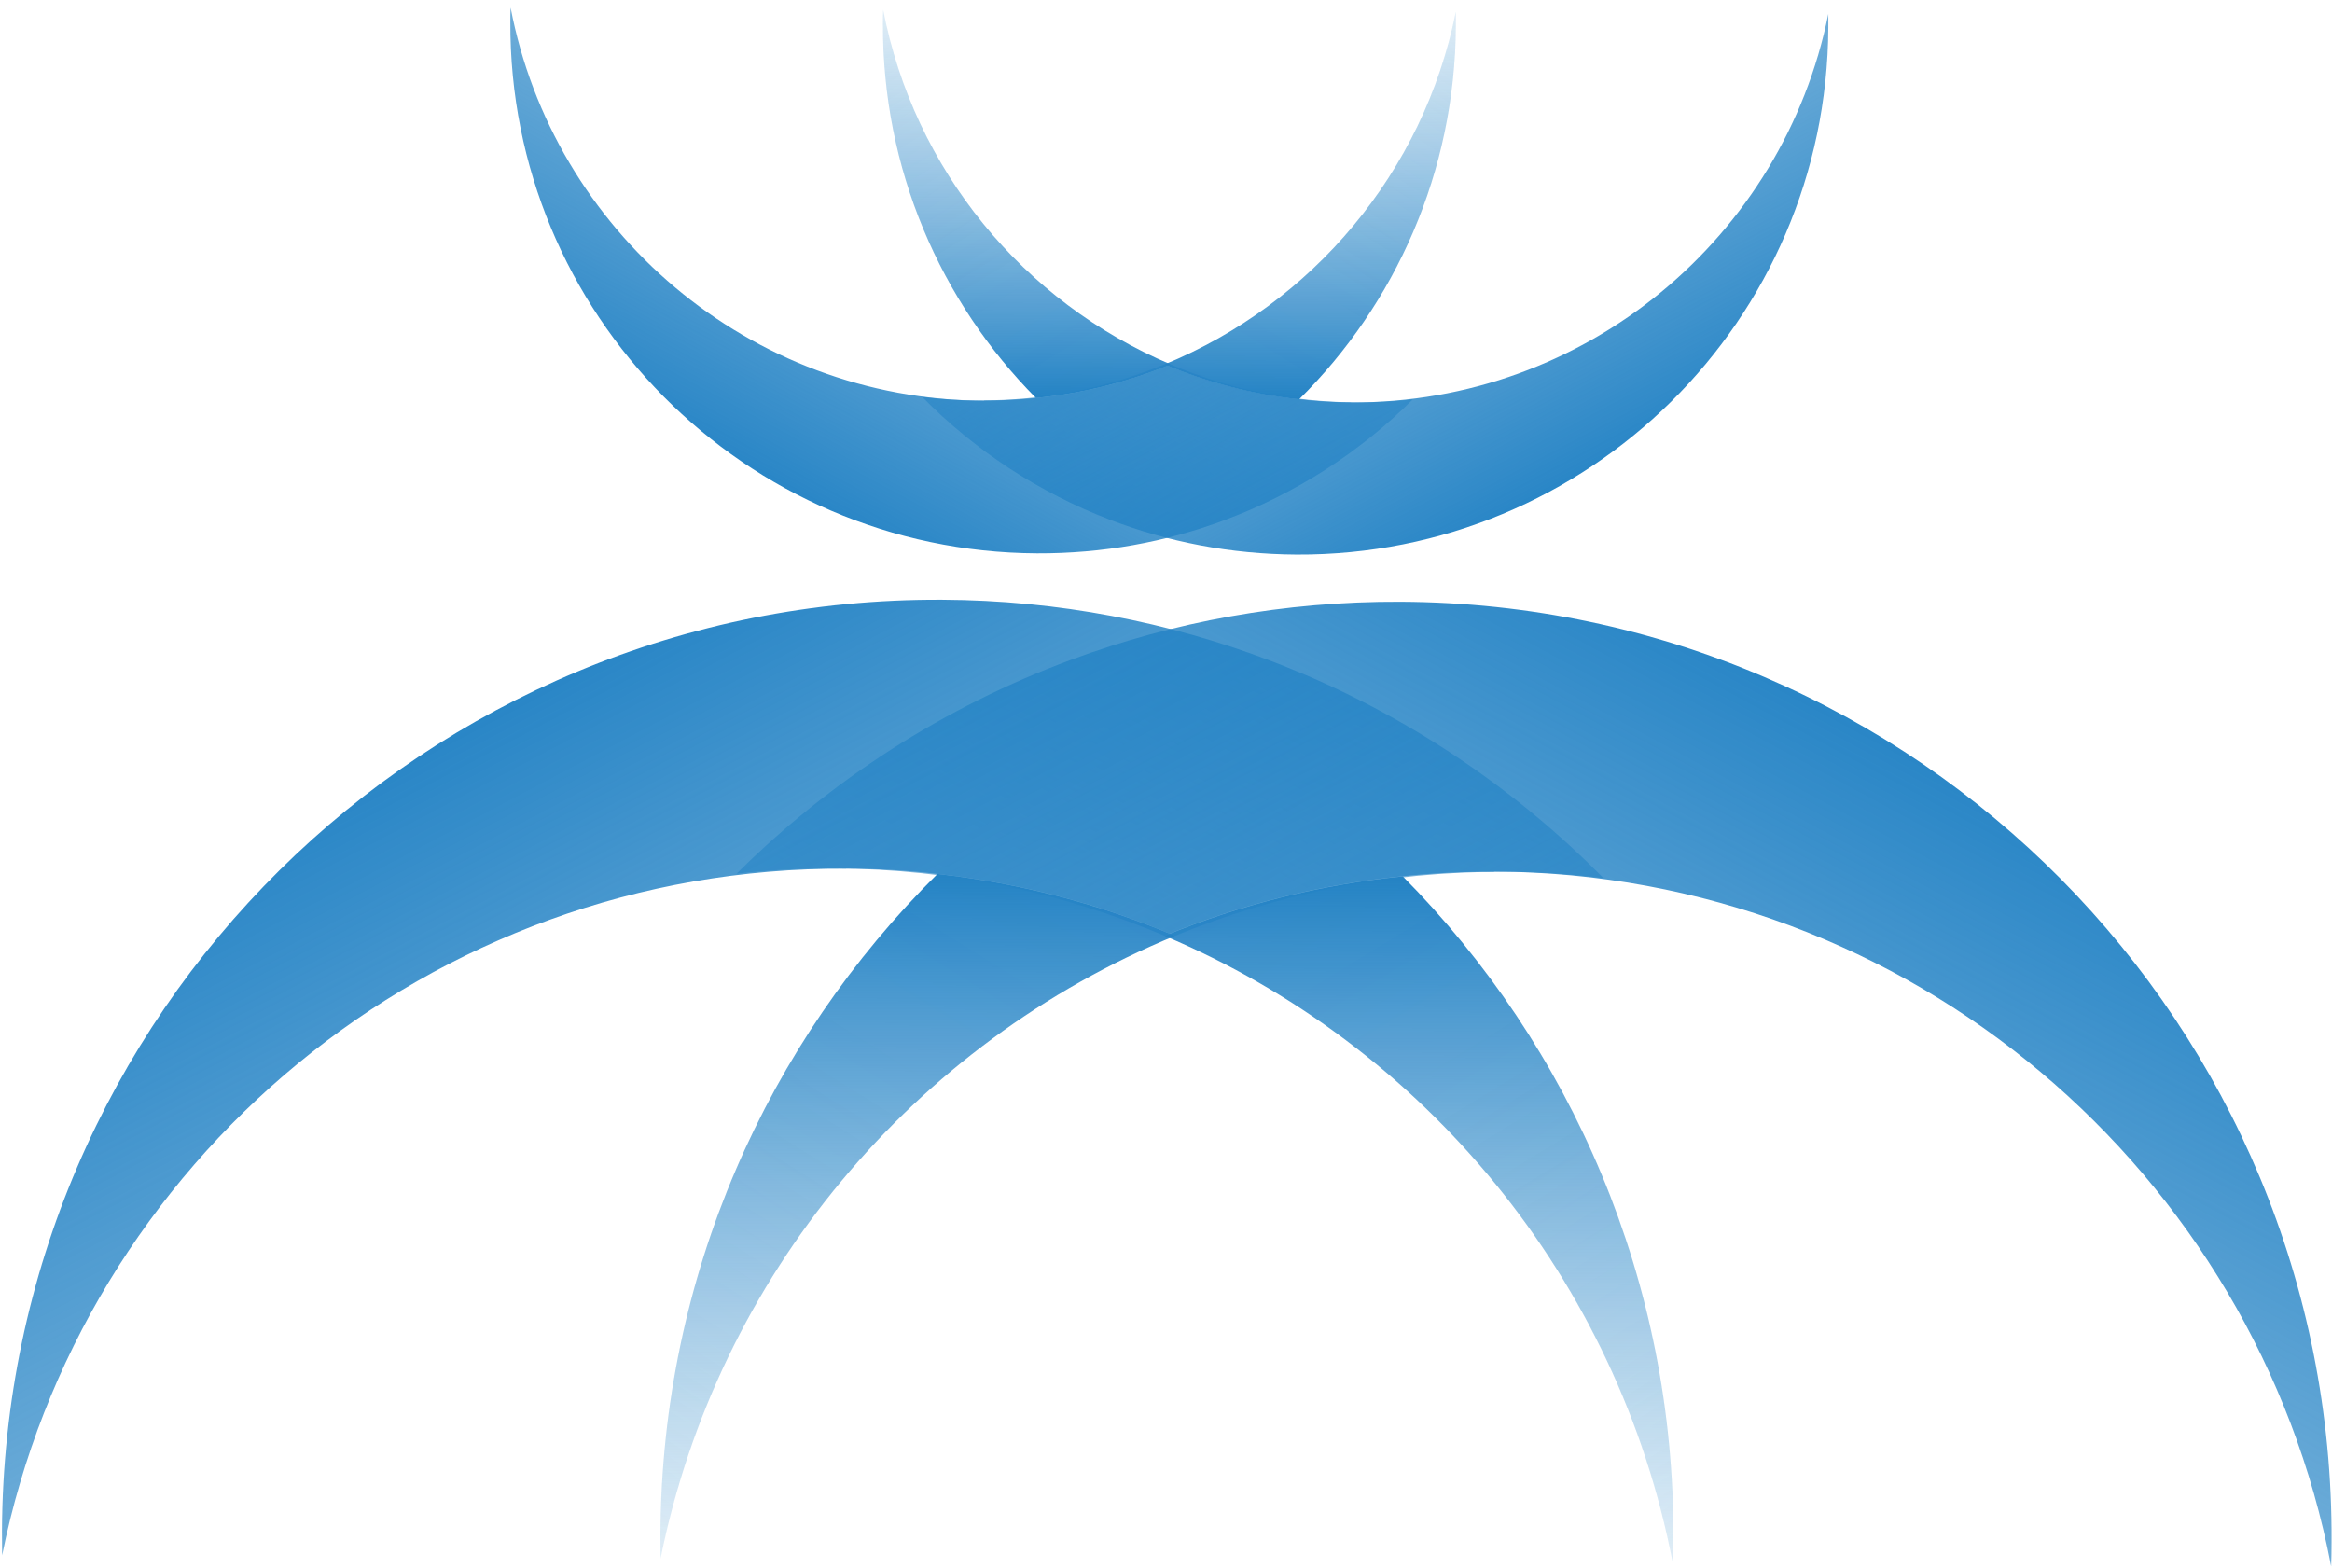
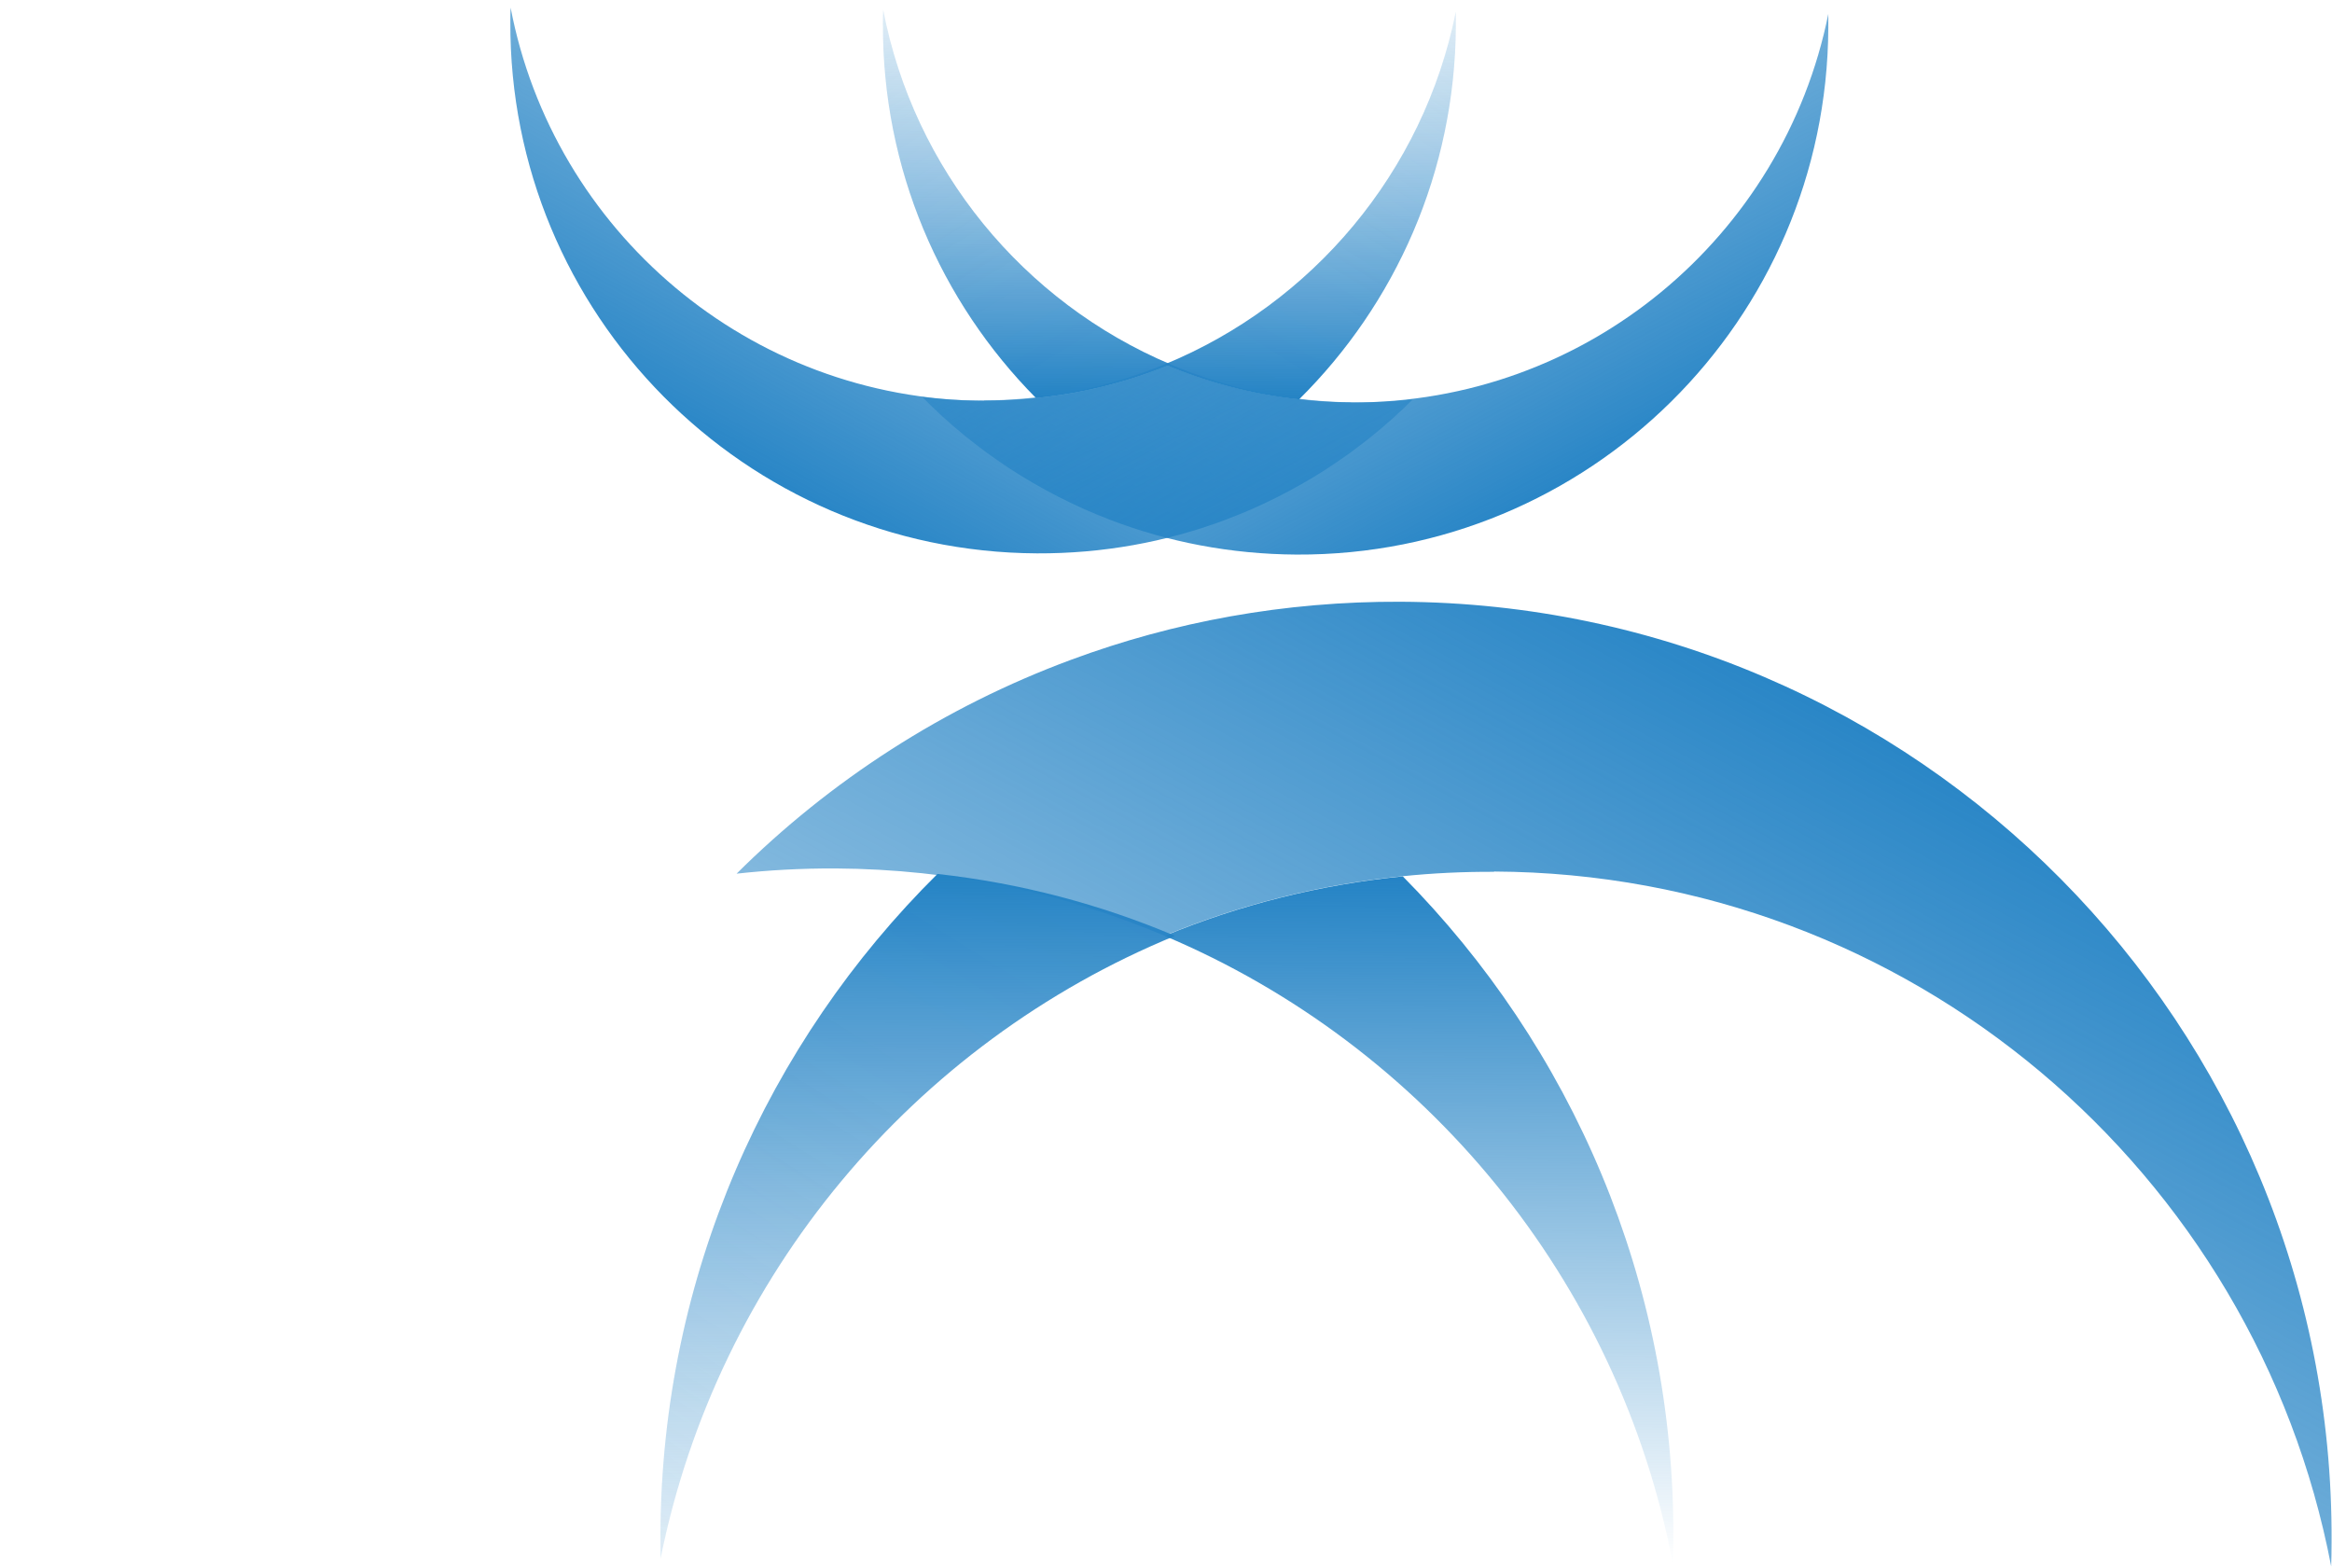
<svg xmlns="http://www.w3.org/2000/svg" width="174" height="117" viewBox="0 0 174 117" fill="none">
  <path d="M111.479 65.05C109.179 65.04 106.899 65.15 104.659 65.38C98.429 66 92.459 67.52 86.889 69.82C79.349 66.63 71.049 64.85 62.349 64.8C59.849 64.79 57.379 64.92 54.959 65.19C61.969 58.22 70.459 52.73 79.919 49.23C87.569 46.39 95.859 44.86 104.509 44.9C143.059 45.09 174.159 76.49 173.969 115.05C173.969 115.66 173.959 116.27 173.939 116.88C168.319 87.47 142.539 65.18 111.479 65.03V65.05Z" fill="url(#paint0_linear_106_1114)" />
  <path d="M124.818 116.66C120.778 95.49 106.278 78.01 86.898 69.83C92.468 67.53 98.439 66.01 104.668 65.39C117.228 78.08 124.948 95.57 124.858 114.84C124.858 115.45 124.849 116.06 124.829 116.67L124.818 116.66Z" fill="url(#paint1_linear_106_1114)" />
-   <path d="M124.818 116.66C120.778 95.49 106.278 78.01 86.898 69.83C92.468 67.53 98.439 66.01 104.668 65.39C117.228 78.08 124.948 95.57 124.858 114.84C124.858 115.45 124.849 116.06 124.829 116.67L124.818 116.66Z" fill="url(#paint2_linear_106_1114)" />
-   <path d="M63.128 64.81C65.428 64.82 67.709 64.95 69.949 65.21C76.169 65.89 82.118 67.47 87.668 69.83C95.239 66.71 103.558 65.01 112.258 65.05C114.758 65.06 117.219 65.22 119.639 65.52C112.689 58.48 104.258 52.91 94.838 49.32C87.218 46.41 78.938 44.79 70.298 44.75C31.748 44.56 0.338 75.66 0.148 114.22C0.148 114.83 0.149 115.44 0.159 116.05C6.069 86.7 32.069 64.66 63.119 64.82L63.128 64.81Z" fill="url(#paint3_linear_106_1114)" />
  <path d="M49.288 116.29C53.538 95.16 68.198 77.83 87.668 69.83C82.118 67.48 76.168 65.9 69.948 65.21C57.258 77.78 49.367 95.19 49.277 114.46C49.277 115.07 49.278 115.68 49.288 116.29Z" fill="url(#paint4_linear_106_1114)" />
  <path d="M49.288 116.29C53.538 95.16 68.198 77.83 87.668 69.83C82.118 67.48 76.168 65.9 69.948 65.21C57.258 77.78 49.367 95.19 49.277 114.46C49.277 115.07 49.278 115.68 49.288 116.29Z" fill="url(#paint5_linear_106_1114)" />
  <path d="M73.429 29.89C74.729 29.89 76.019 29.83 77.289 29.7C80.809 29.35 84.188 28.49 87.338 27.19C91.608 29 96.299 30 101.229 30.03C102.639 30.03 104.039 29.96 105.409 29.81C101.439 33.76 96.639 36.86 91.289 38.84C86.959 40.45 82.268 41.31 77.378 41.29C55.568 41.18 37.969 23.41 38.079 1.6C38.079 1.25 38.079 0.91 38.099 0.57C41.279 17.21 55.868 29.82 73.439 29.91L73.429 29.89Z" fill="url(#paint6_linear_106_1114)" />
  <path d="M65.89 0.69C68.18 12.67 76.38 22.56 87.35 27.19C84.2 28.49 80.819 29.35 77.299 29.7C70.189 22.52 65.82 12.62 65.879 1.72C65.879 1.37 65.879 1.03 65.9 0.69H65.89Z" fill="url(#paint7_linear_106_1114)" />
  <path d="M65.89 0.69C68.18 12.67 76.38 22.56 87.35 27.19C84.2 28.49 80.819 29.35 77.299 29.7C70.189 22.52 65.82 12.62 65.879 1.72C65.879 1.37 65.879 1.03 65.9 0.69H65.89Z" fill="url(#paint8_linear_106_1114)" />
  <path d="M100.789 30.02C99.489 30.02 98.199 29.94 96.929 29.79C93.409 29.4 90.038 28.51 86.898 27.18C82.608 28.94 77.909 29.91 72.989 29.88C71.579 29.88 70.179 29.79 68.809 29.62C72.739 33.61 77.508 36.75 82.838 38.79C87.148 40.44 91.829 41.35 96.728 41.38C118.539 41.49 136.308 23.89 136.418 2.07C136.418 1.72 136.418 1.38 136.418 1.04C133.078 17.65 118.369 30.11 100.789 30.03V30.02Z" fill="url(#paint9_linear_106_1114)" />
  <path d="M108.619 0.9C106.219 12.85 97.918 22.66 86.898 27.19C90.038 28.52 93.409 29.42 96.929 29.8C104.109 22.69 108.568 12.84 108.628 1.93C108.628 1.58 108.628 1.24 108.628 0.9H108.619Z" fill="url(#paint10_linear_106_1114)" />
  <path d="M108.619 0.9C106.219 12.85 97.918 22.66 86.898 27.19C90.038 28.52 93.409 29.42 96.929 29.8C104.109 22.69 108.568 12.84 108.628 1.93C108.628 1.58 108.628 1.24 108.628 0.9H108.619Z" fill="url(#paint11_linear_106_1114)" />
  <defs>
    <linearGradient id="paint0_linear_106_1114" x1="136.909" y1="49.661" x2="78.723" y2="157.238" gradientUnits="userSpaceOnUse">
      <stop stop-color="#2483C5" />
      <stop offset="1" stop-color="#2483C5" stop-opacity="0" />
    </linearGradient>
    <linearGradient id="paint1_linear_106_1114" x1="106.071" y1="65.401" x2="105.821" y2="116.57" gradientUnits="userSpaceOnUse">
      <stop stop-color="#2483C5" />
      <stop offset="1" stop-color="#2483C5" stop-opacity="0" />
    </linearGradient>
    <linearGradient id="paint2_linear_106_1114" x1="176.006" y1="197.494" x2="93.429" y2="61.819" gradientUnits="userSpaceOnUse">
      <stop stop-color="#2483C5" />
      <stop offset="0.03" stop-color="#2483C5" stop-opacity="0.93" />
      <stop offset="0.16" stop-color="#2483C5" stop-opacity="0.69" />
      <stop offset="0.29" stop-color="#2483C5" stop-opacity="0.48" />
      <stop offset="0.43" stop-color="#2483C5" stop-opacity="0.3" />
      <stop offset="0.56" stop-color="#2483C5" stop-opacity="0.17" />
      <stop offset="0.7" stop-color="#2483C5" stop-opacity="0.08" />
      <stop offset="0.84" stop-color="#2483C5" stop-opacity="0.02" />
      <stop offset="1" stop-color="#2483C5" stop-opacity="0" />
    </linearGradient>
    <linearGradient id="paint3_linear_106_1114" x1="37.986" y1="49.153" x2="95.108" y2="157.293" gradientUnits="userSpaceOnUse">
      <stop stop-color="#2483C5" />
      <stop offset="1" stop-color="#2483C5" stop-opacity="0" />
    </linearGradient>
    <linearGradient id="paint4_linear_106_1114" x1="68.667" y1="65.193" x2="68.417" y2="116.362" gradientUnits="userSpaceOnUse">
      <stop stop-color="#2483C5" />
      <stop offset="1" stop-color="#2483C5" stop-opacity="0" />
    </linearGradient>
    <linearGradient id="paint5_linear_106_1114" x1="-2.566" y1="196.597" x2="81.344" y2="61.735" gradientUnits="userSpaceOnUse">
      <stop stop-color="#2483C5" />
      <stop offset="0.03" stop-color="#2483C5" stop-opacity="0.93" />
      <stop offset="0.16" stop-color="#2483C5" stop-opacity="0.69" />
      <stop offset="0.29" stop-color="#2483C5" stop-opacity="0.48" />
      <stop offset="0.43" stop-color="#2483C5" stop-opacity="0.3" />
      <stop offset="0.56" stop-color="#2483C5" stop-opacity="0.17" />
      <stop offset="0.7" stop-color="#2483C5" stop-opacity="0.08" />
      <stop offset="0.84" stop-color="#2483C5" stop-opacity="0.02" />
      <stop offset="1" stop-color="#2483C5" stop-opacity="0" />
    </linearGradient>
    <linearGradient id="paint6_linear_106_1114" x1="59.099" y1="38.578" x2="92.017" y2="-22.282" gradientUnits="userSpaceOnUse">
      <stop stop-color="#2483C5" />
      <stop offset="1" stop-color="#2483C5" stop-opacity="0" />
    </linearGradient>
    <linearGradient id="paint7_linear_106_1114" x1="76.544" y1="29.684" x2="76.685" y2="0.724" gradientUnits="userSpaceOnUse">
      <stop stop-color="#2483C5" />
      <stop offset="1" stop-color="#2483C5" stop-opacity="0" />
    </linearGradient>
    <linearGradient id="paint8_linear_106_1114" x1="36.968" y1="-45.061" x2="83.694" y2="31.709" gradientUnits="userSpaceOnUse">
      <stop stop-color="#2483C5" />
      <stop offset="0.03" stop-color="#2483C5" stop-opacity="0.93" />
      <stop offset="0.16" stop-color="#2483C5" stop-opacity="0.69" />
      <stop offset="0.29" stop-color="#2483C5" stop-opacity="0.48" />
      <stop offset="0.43" stop-color="#2483C5" stop-opacity="0.3" />
      <stop offset="0.56" stop-color="#2483C5" stop-opacity="0.17" />
      <stop offset="0.7" stop-color="#2483C5" stop-opacity="0.08" />
      <stop offset="0.84" stop-color="#2483C5" stop-opacity="0.02" />
      <stop offset="1" stop-color="#2483C5" stop-opacity="0" />
    </linearGradient>
    <linearGradient id="paint9_linear_106_1114" x1="115.062" y1="38.877" x2="82.74" y2="-22.302" gradientUnits="userSpaceOnUse">
      <stop stop-color="#2483C5" />
      <stop offset="1" stop-color="#2483C5" stop-opacity="0" />
    </linearGradient>
    <linearGradient id="paint10_linear_106_1114" x1="97.706" y1="29.812" x2="97.847" y2="0.852" gradientUnits="userSpaceOnUse">
      <stop stop-color="#2483C5" />
      <stop offset="1" stop-color="#2483C5" stop-opacity="0" />
    </linearGradient>
    <linearGradient id="paint11_linear_106_1114" x1="138.009" y1="-44.542" x2="90.526" y2="31.767" gradientUnits="userSpaceOnUse">
      <stop stop-color="#2483C5" />
      <stop offset="0.03" stop-color="#2483C5" stop-opacity="0.93" />
      <stop offset="0.16" stop-color="#2483C5" stop-opacity="0.69" />
      <stop offset="0.29" stop-color="#2483C5" stop-opacity="0.48" />
      <stop offset="0.43" stop-color="#2483C5" stop-opacity="0.3" />
      <stop offset="0.56" stop-color="#2483C5" stop-opacity="0.17" />
      <stop offset="0.7" stop-color="#2483C5" stop-opacity="0.08" />
      <stop offset="0.84" stop-color="#2483C5" stop-opacity="0.02" />
      <stop offset="1" stop-color="#2483C5" stop-opacity="0" />
    </linearGradient>
  </defs>
</svg>